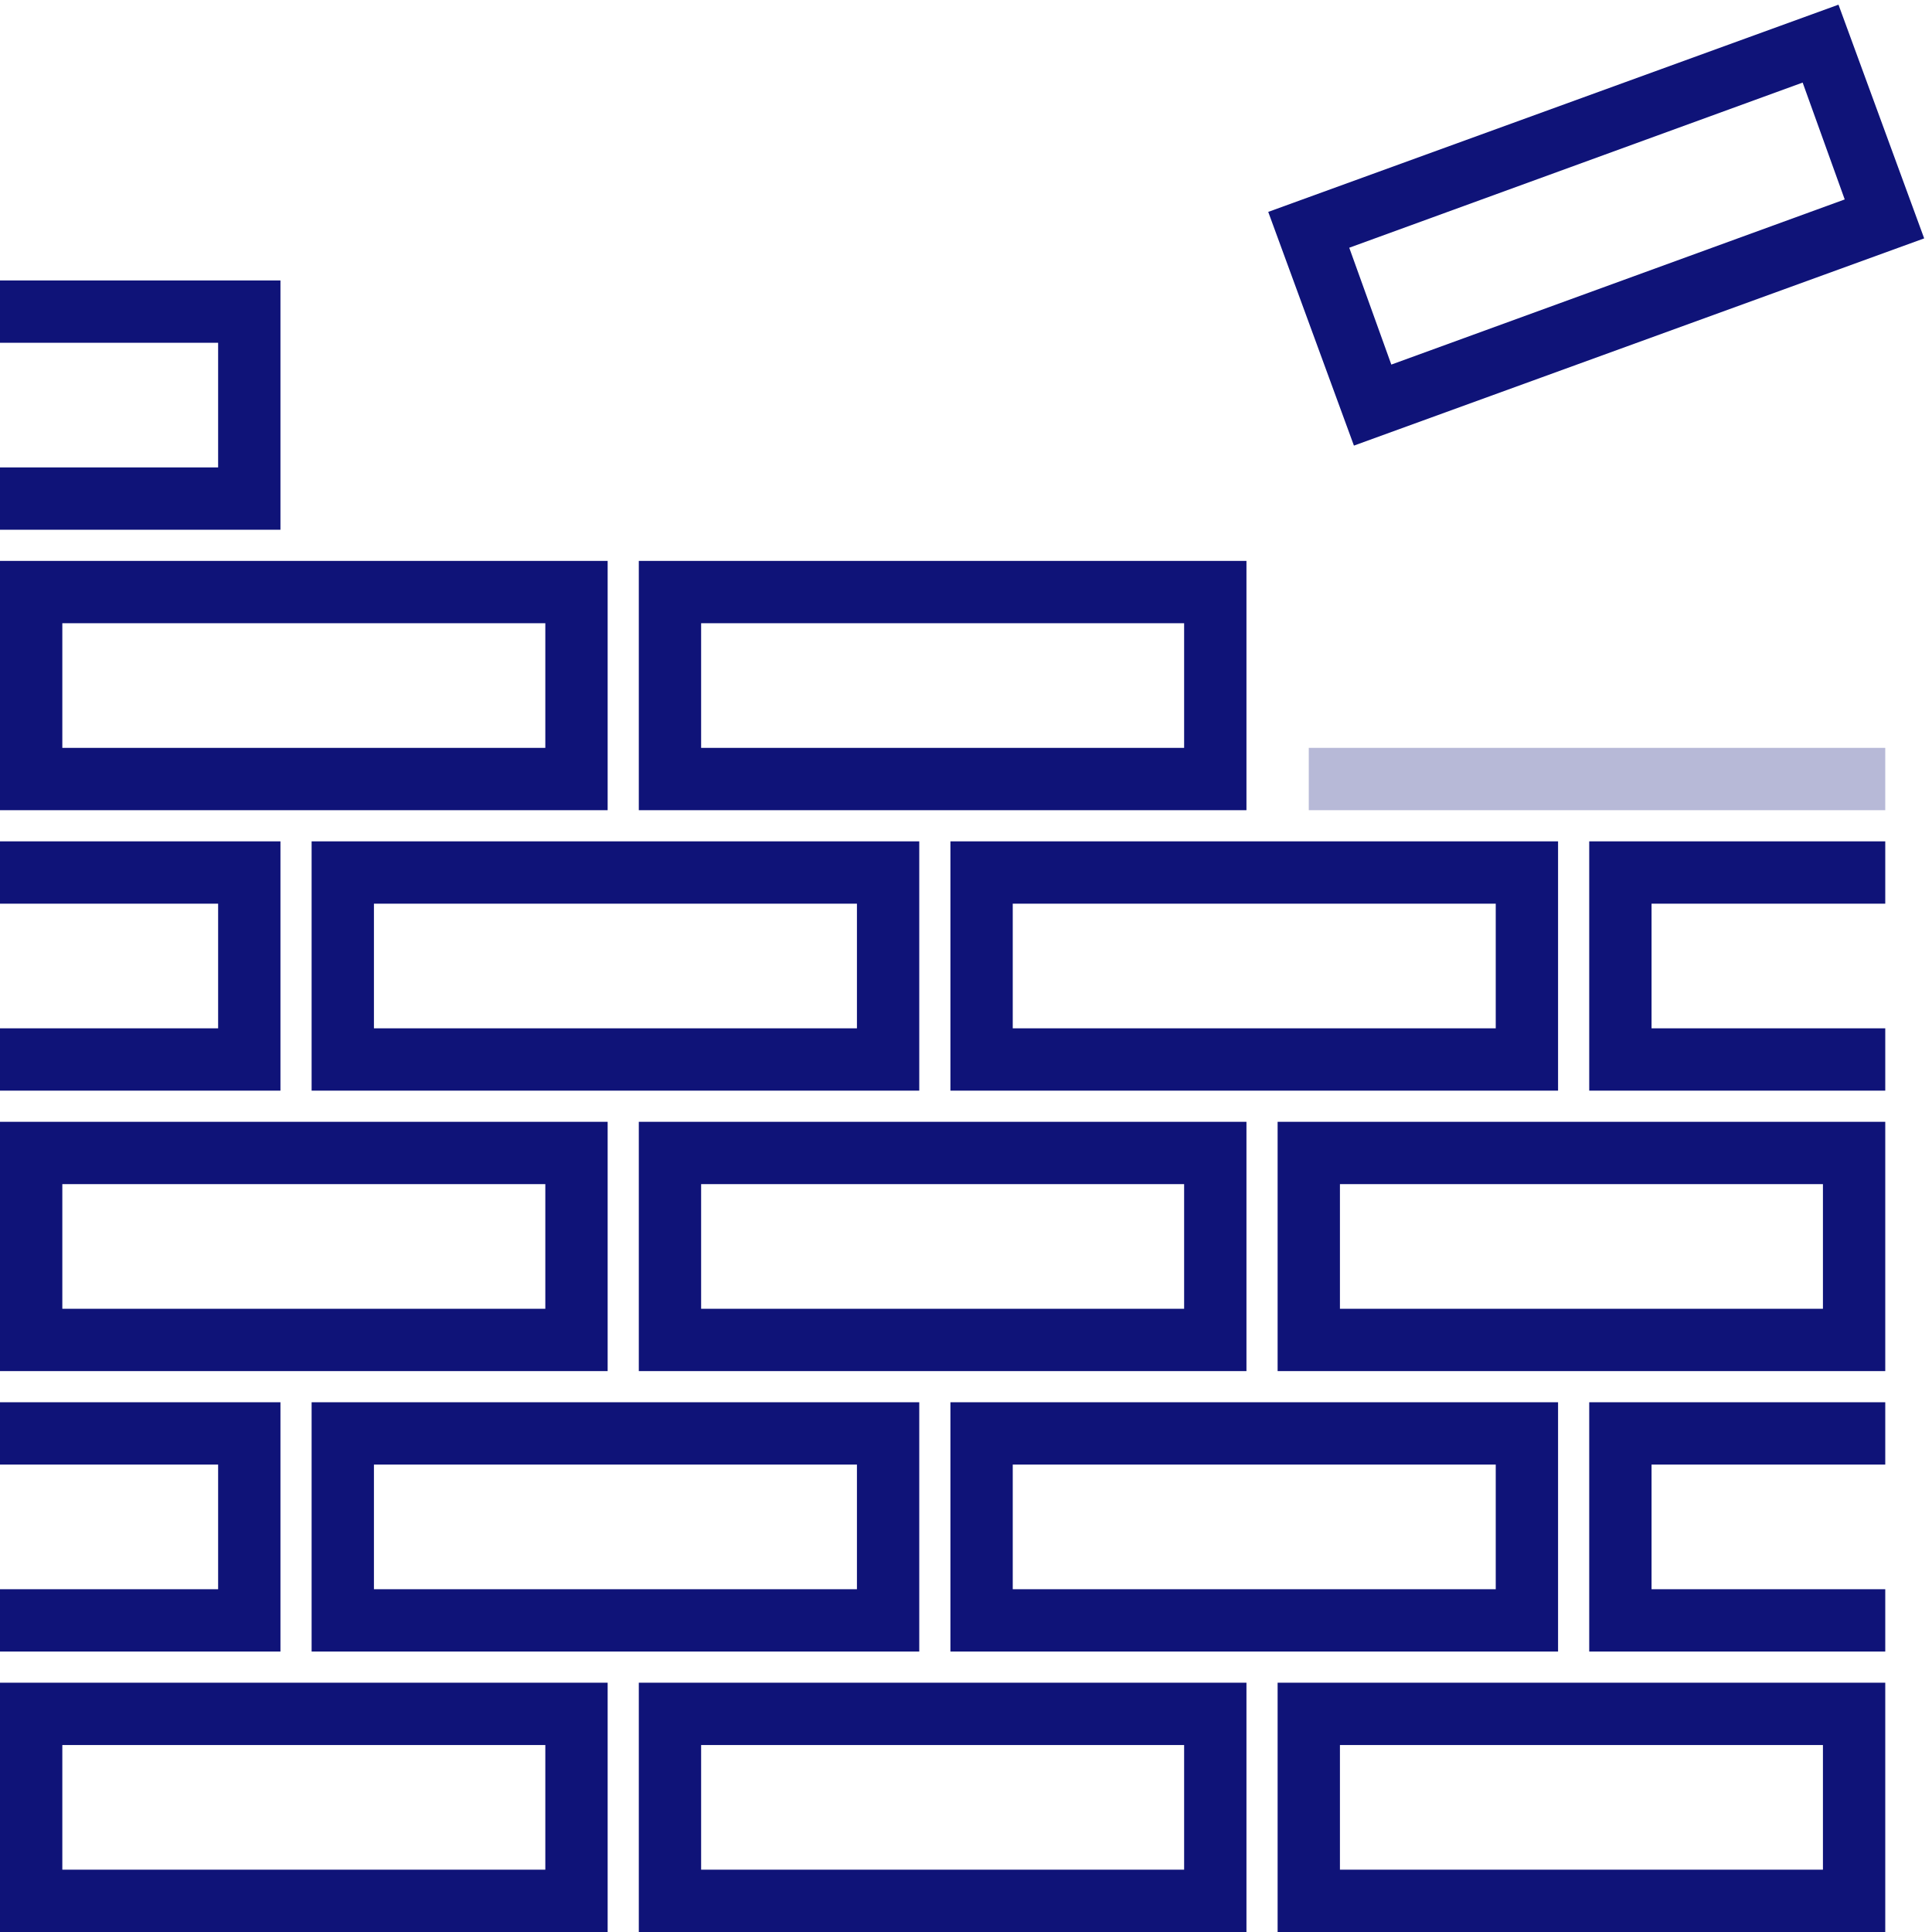
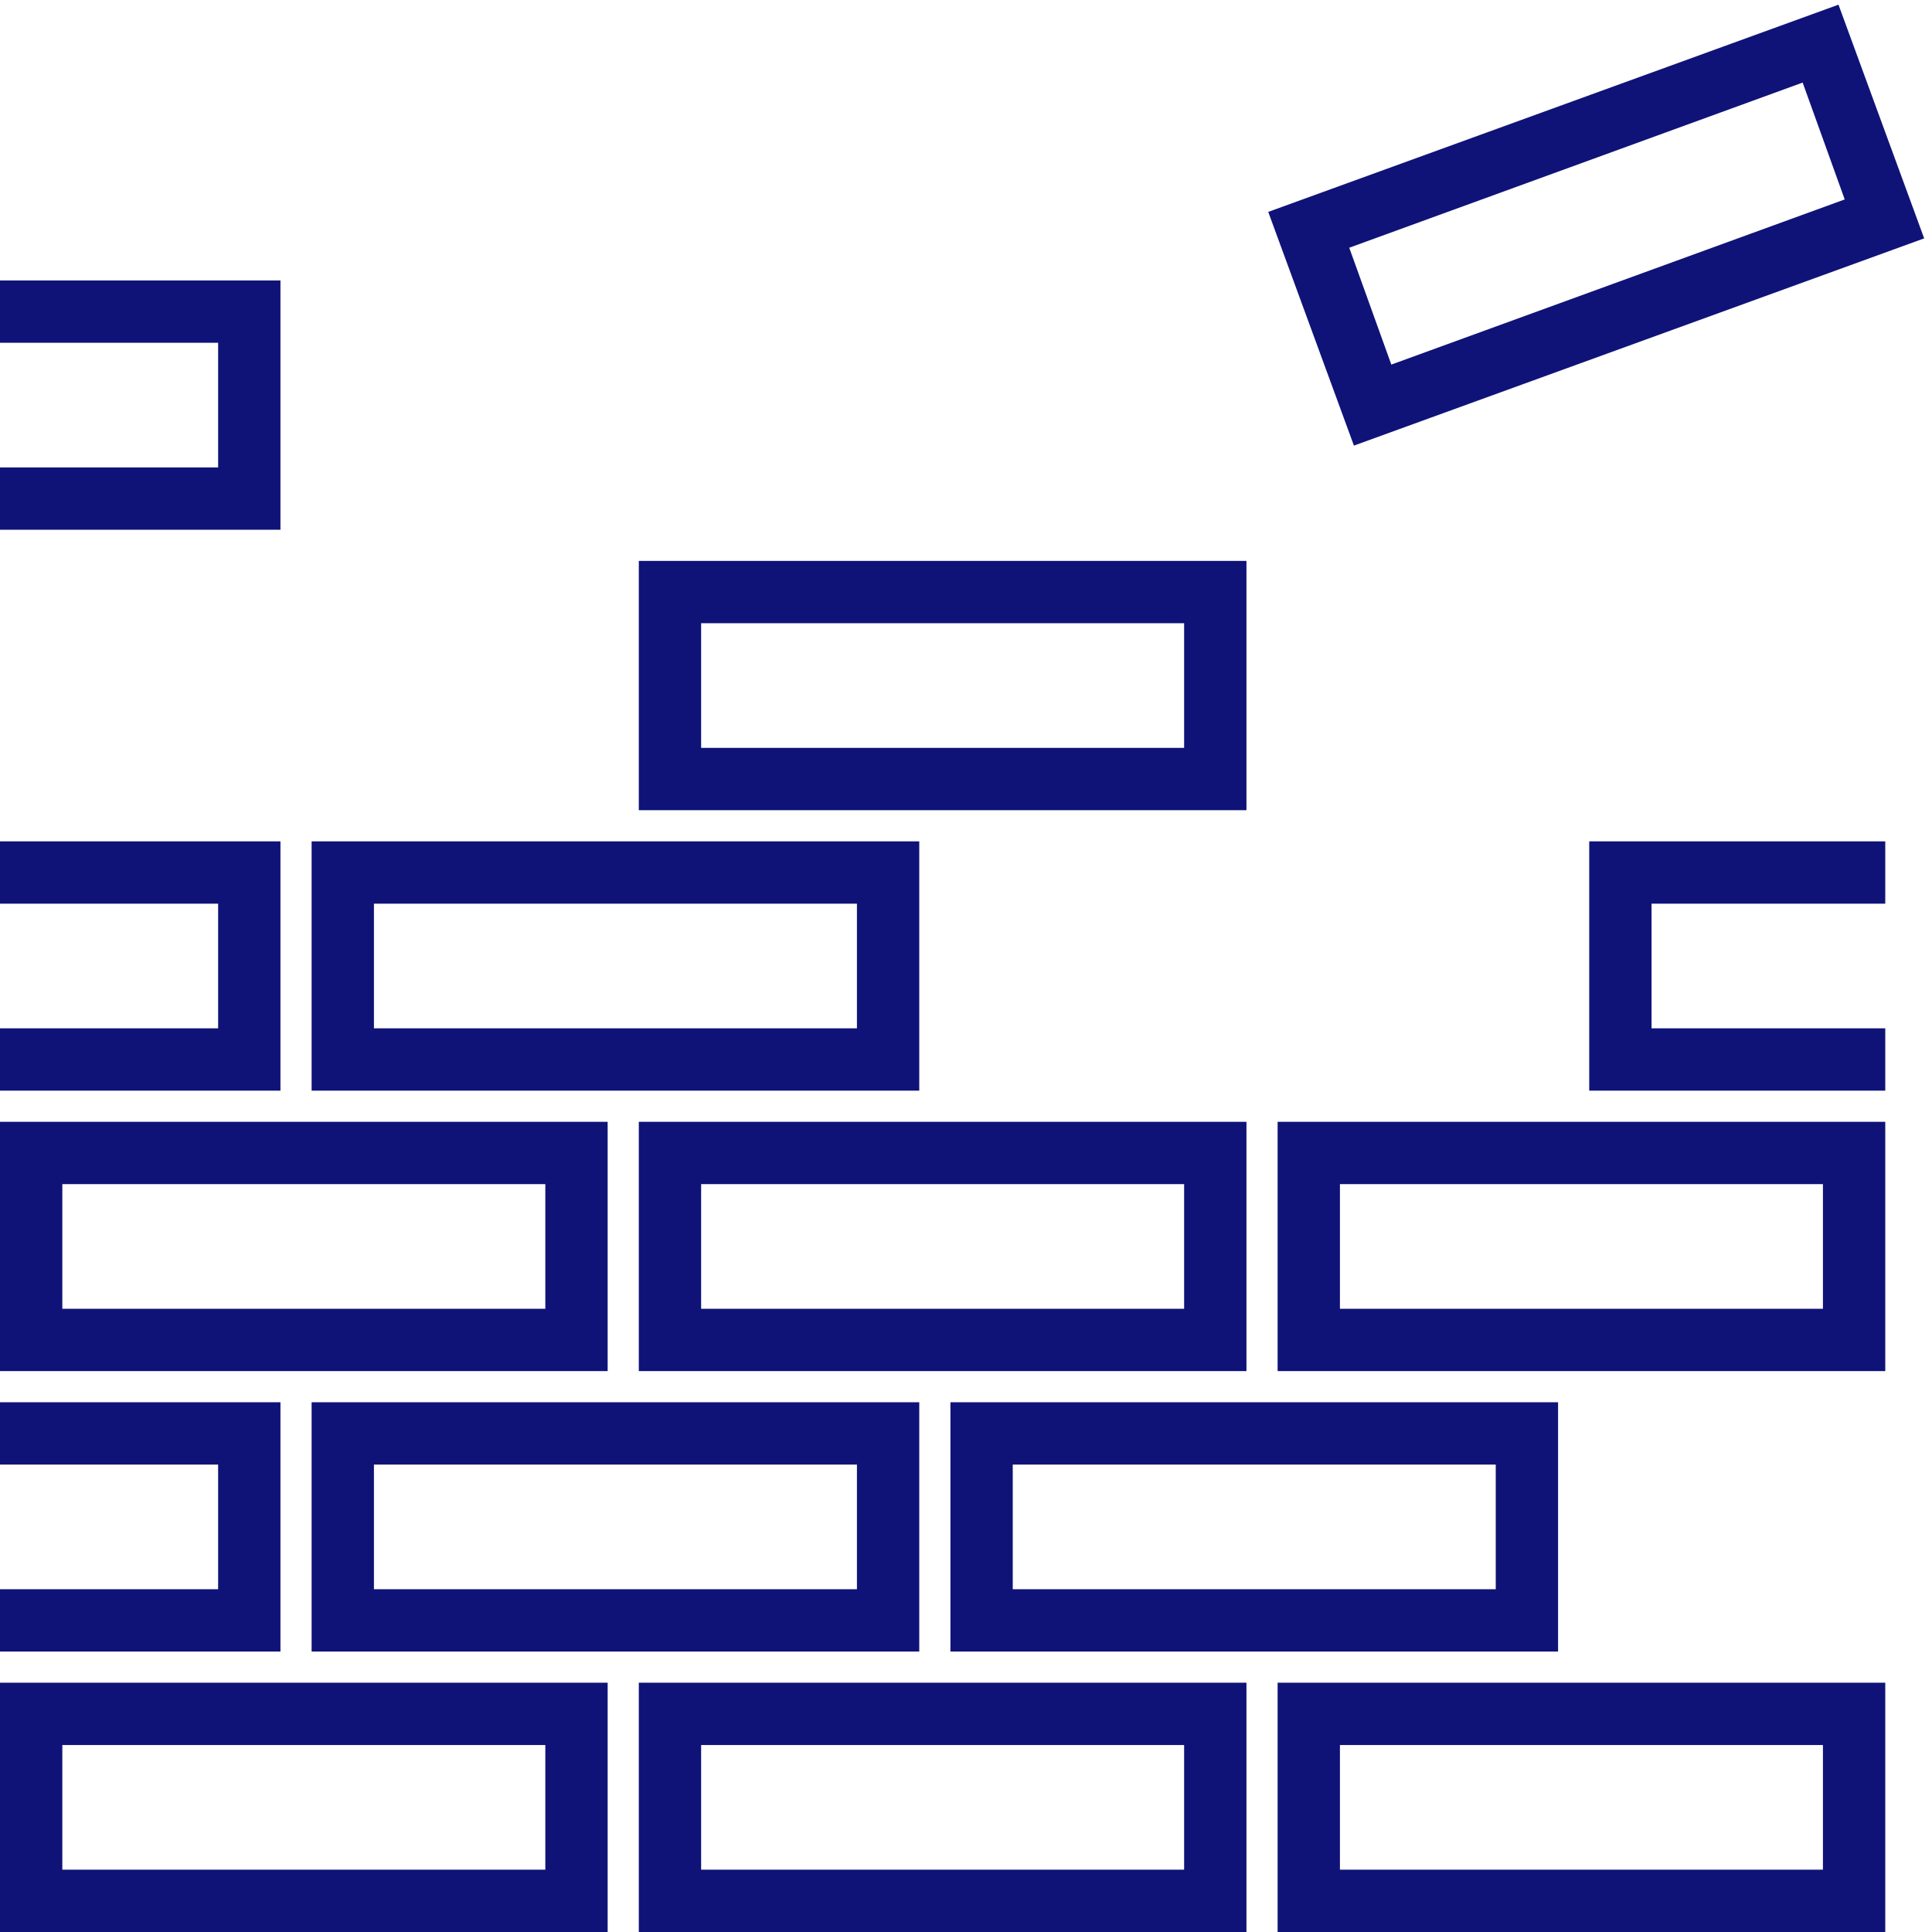
<svg xmlns="http://www.w3.org/2000/svg" width="124" height="124" viewBox="0 0 124 124" fill="none">
  <path d="M39 124H0V108H39V124ZM4 120H35V112H4V120Z" fill="#0F1378" />
  <path d="M80 124H41V108H80V124ZM45 120H76V112H45V120Z" fill="#0F1378" />
  <path d="M121 124H82V108H121V124ZM86 120H117V112H86V120Z" fill="#0F1378" />
  <path d="M59 106H20V90H59V106ZM24 102H55V94H24V102Z" fill="#0F1378" />
  <path d="M100 106H61V90H100V106ZM65 102H96V94H65V102Z" fill="#0F1378" />
-   <path d="M121 106H102V90H121V94H106V102H121V106Z" fill="#0F1378" />
  <path d="M18 106H0V102H14V94H0V90H18V106Z" fill="#0F1378" />
  <path d="M39 88H0V72H39V88ZM4 84H35V76H4V84Z" fill="#0F1378" />
  <path d="M80 88H41V72H80V88ZM45 84H76V76H45V84Z" fill="#0F1378" />
  <path d="M121 88H82V72H121V88ZM86 84H117V76H86V84Z" fill="#0F1378" />
  <path d="M59 70H20V54H59V70ZM24 66H55V58H24V66Z" fill="#0F1378" />
-   <path d="M100 70H61V54H100V70ZM65 66H96V58H65V66Z" fill="#0F1378" />
  <path d="M121 70H102V54H121V58H106V66H121V70Z" fill="#0F1378" />
  <path d="M18 70H0V66H14V58H0V54H18V70Z" fill="#0F1378" />
-   <path d="M39 52H0V36H39V52ZM4 48H35V40H4V48Z" fill="#0F1378" />
  <path d="M80 52H41V36H80V52ZM45 48H76V40H45V48Z" fill="#0F1378" />
  <g opacity="0.3">
-     <path d="M121 48H84V52H121V48Z" fill="#0F1378" />
-   </g>
+     </g>
  <path d="M18 34H0V30H14V22H0V18H18V34Z" fill="#0F1378" />
  <path d="M86.898 28.6L81.398 13.6L117.998 0.3L123.498 15.3L86.898 28.6ZM86.598 15.9L89.298 23.4L118.398 12.8L115.698 5.3L86.598 15.9Z" fill="#0F1378" />
</svg>